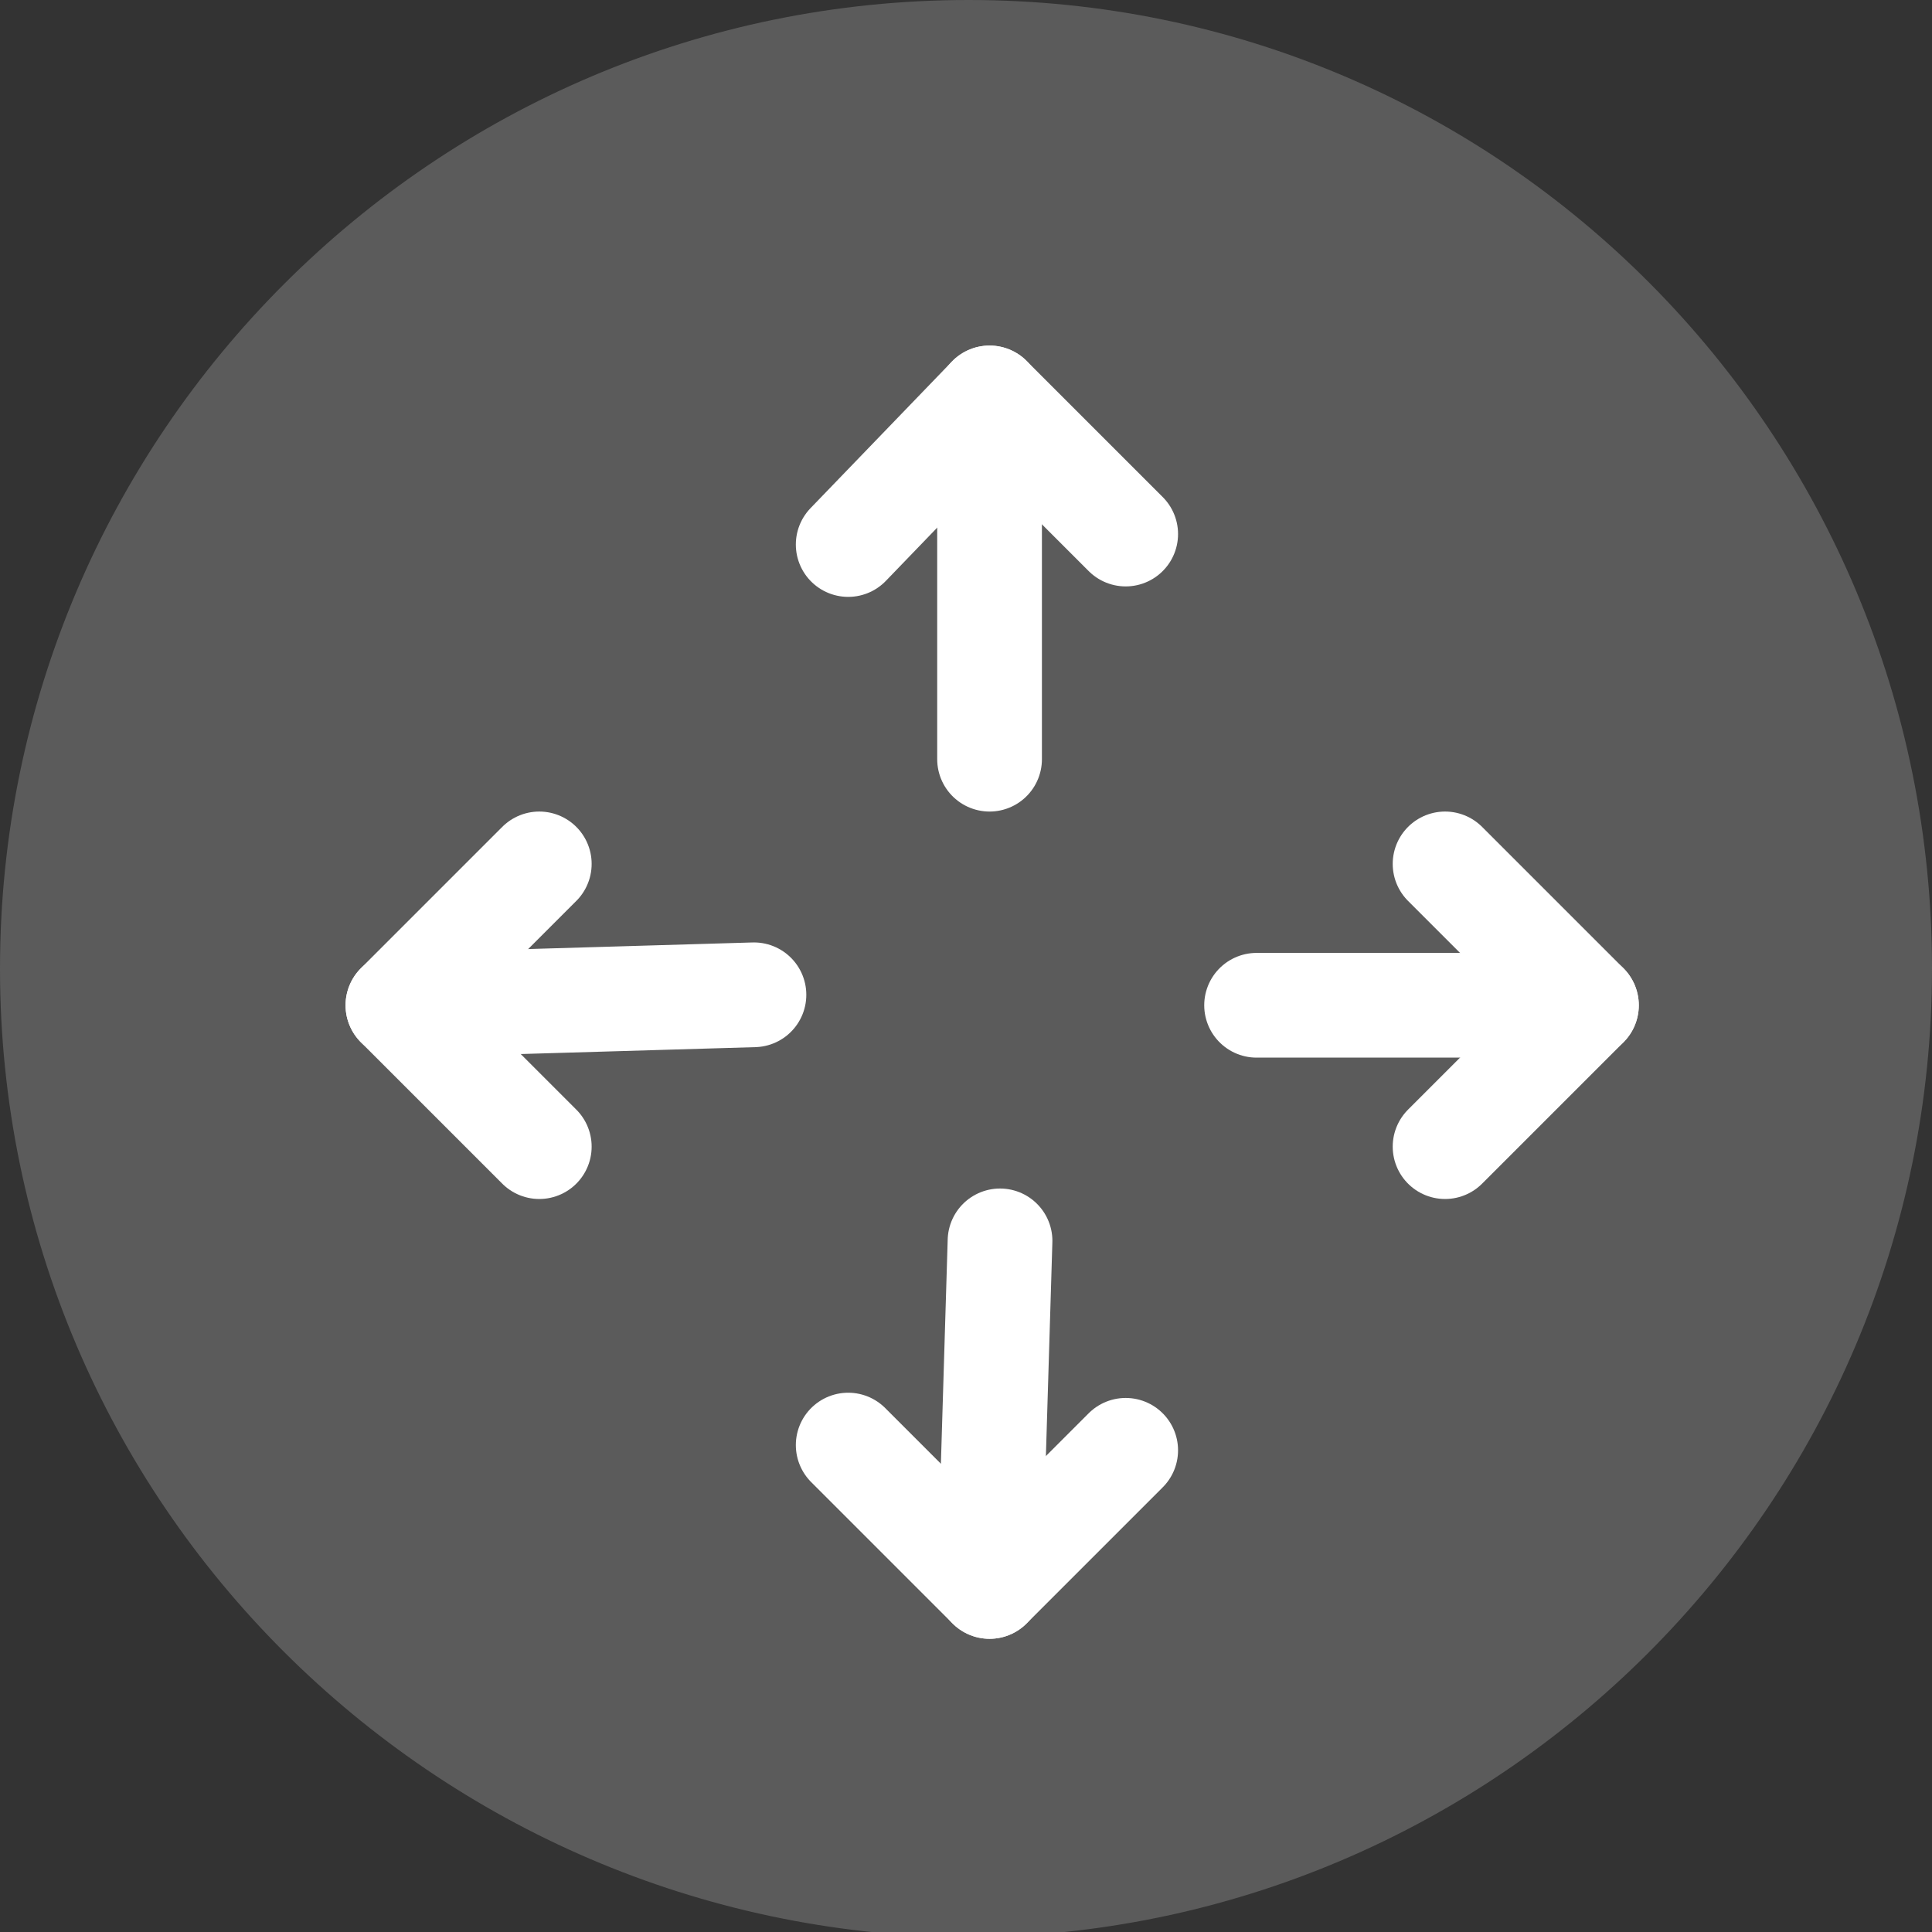
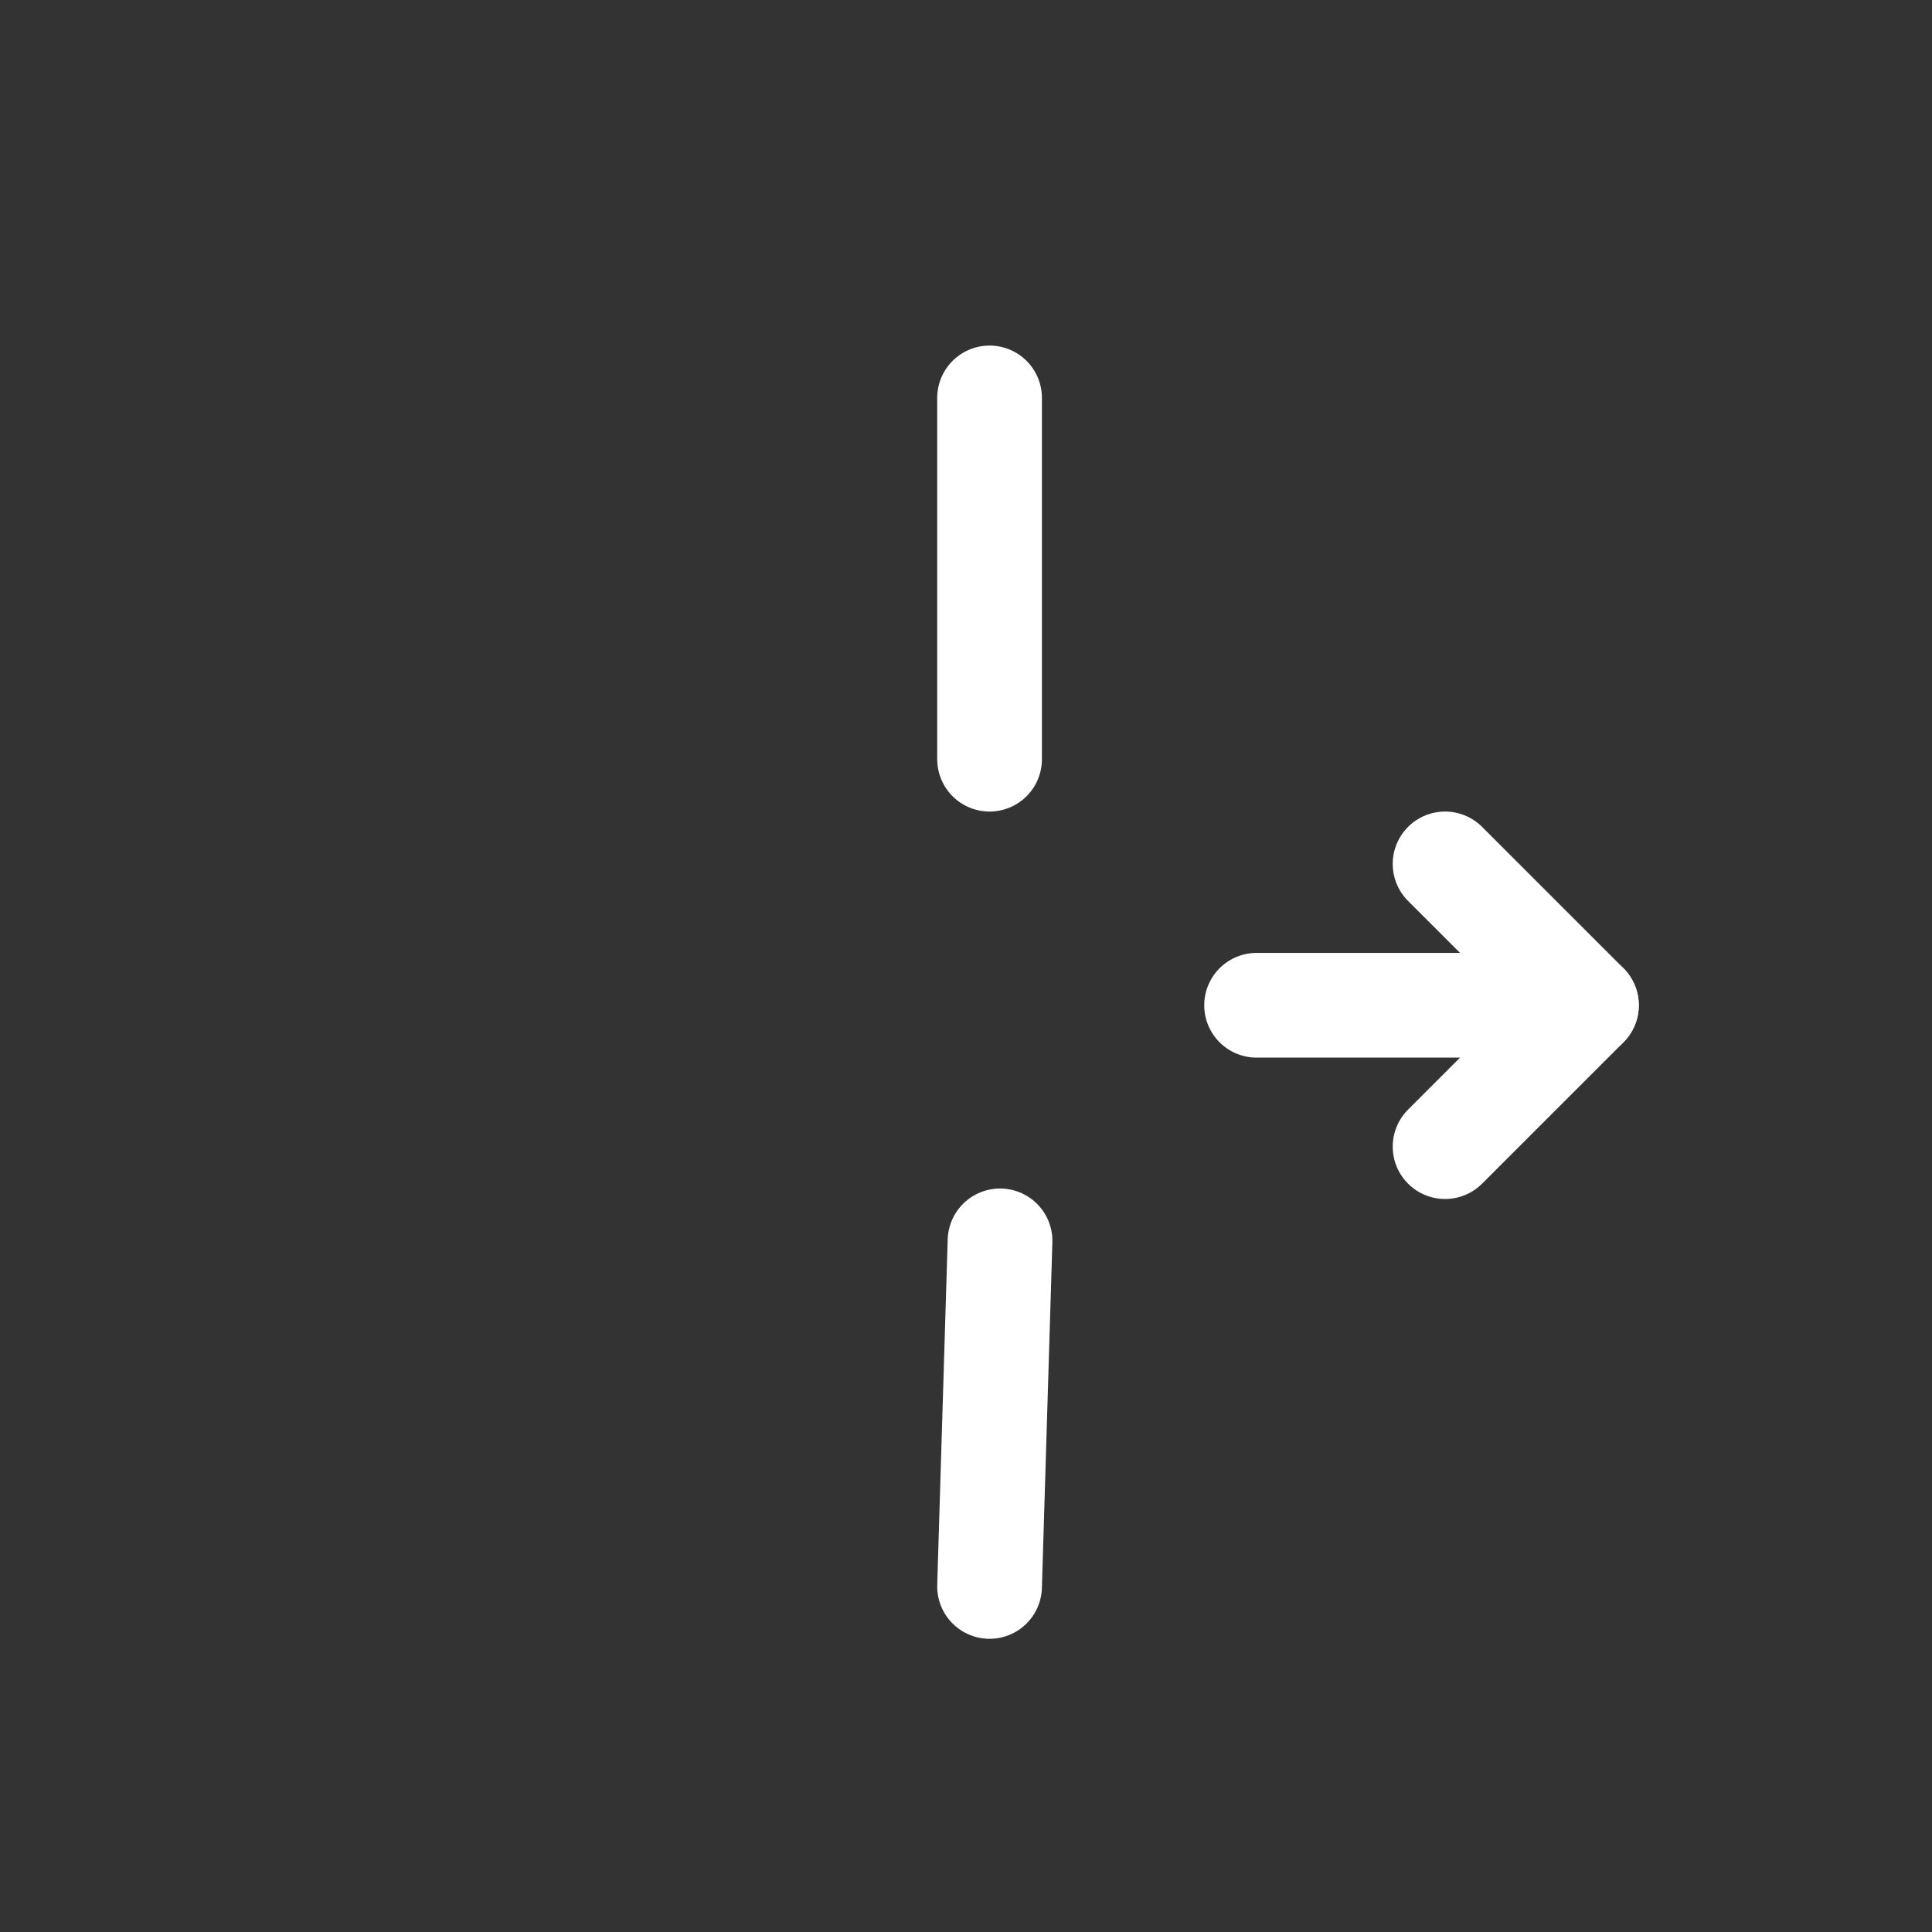
<svg xmlns="http://www.w3.org/2000/svg" version="1.1" id="Слой_1" x="0px" y="0px" width="36.9px" height="36.9px" viewBox="0 0 36.9 36.9" style="enable-background:new 0 0 36.9 36.9" xml:space="preserve">
  <rect x="0" y="0" width="36.9" height="36.9" fill="#333333" stroke="none" />
  <style type="text/css">.st0{fill:#5B5B5B;}
	.st1{fill:none;stroke:#FFFFFF;stroke-width:2;stroke-linecap:round;stroke-linejoin:round;stroke-miterlimit:10;}</style>
  <g>
    <g>
-       <path class="st0" d="M36.9,18.5c0,10.2-8.3,18.5-18.5,18.5C8.3,36.9,0,28.7,0,18.5C0,8.3,8.3,0,18.5,0C28.7,0,36.9,8.3,36.9,18.5z    " />
-     </g>
+       </g>
    <g>
-       <line class="st1" x1="14.4" y1="19" x2="7.6" y2="19.2" />
-       <polyline class="st1" points="10.3,21.9 7.6,19.2 10.3,16.5   " />
      <line class="st1" x1="24" y1="19.2" x2="30.3" y2="19.2" />
      <polyline class="st1" points="27.6,16.5 30.3,19.2 27.6,21.9   " />
      <line class="st1" x1="19.1" y1="23.7" x2="18.9" y2="30.3" />
-       <polyline class="st1" points="21.5,27.7 18.9,30.3 16.2,27.6   " />
      <line class="st1" x1="18.9" y1="14.5" x2="18.9" y2="7.6" />
-       <polyline class="st1" points="16.2,10.4 18.9,7.6 21.5,10.2   " />
    </g>
  </g>
</svg>